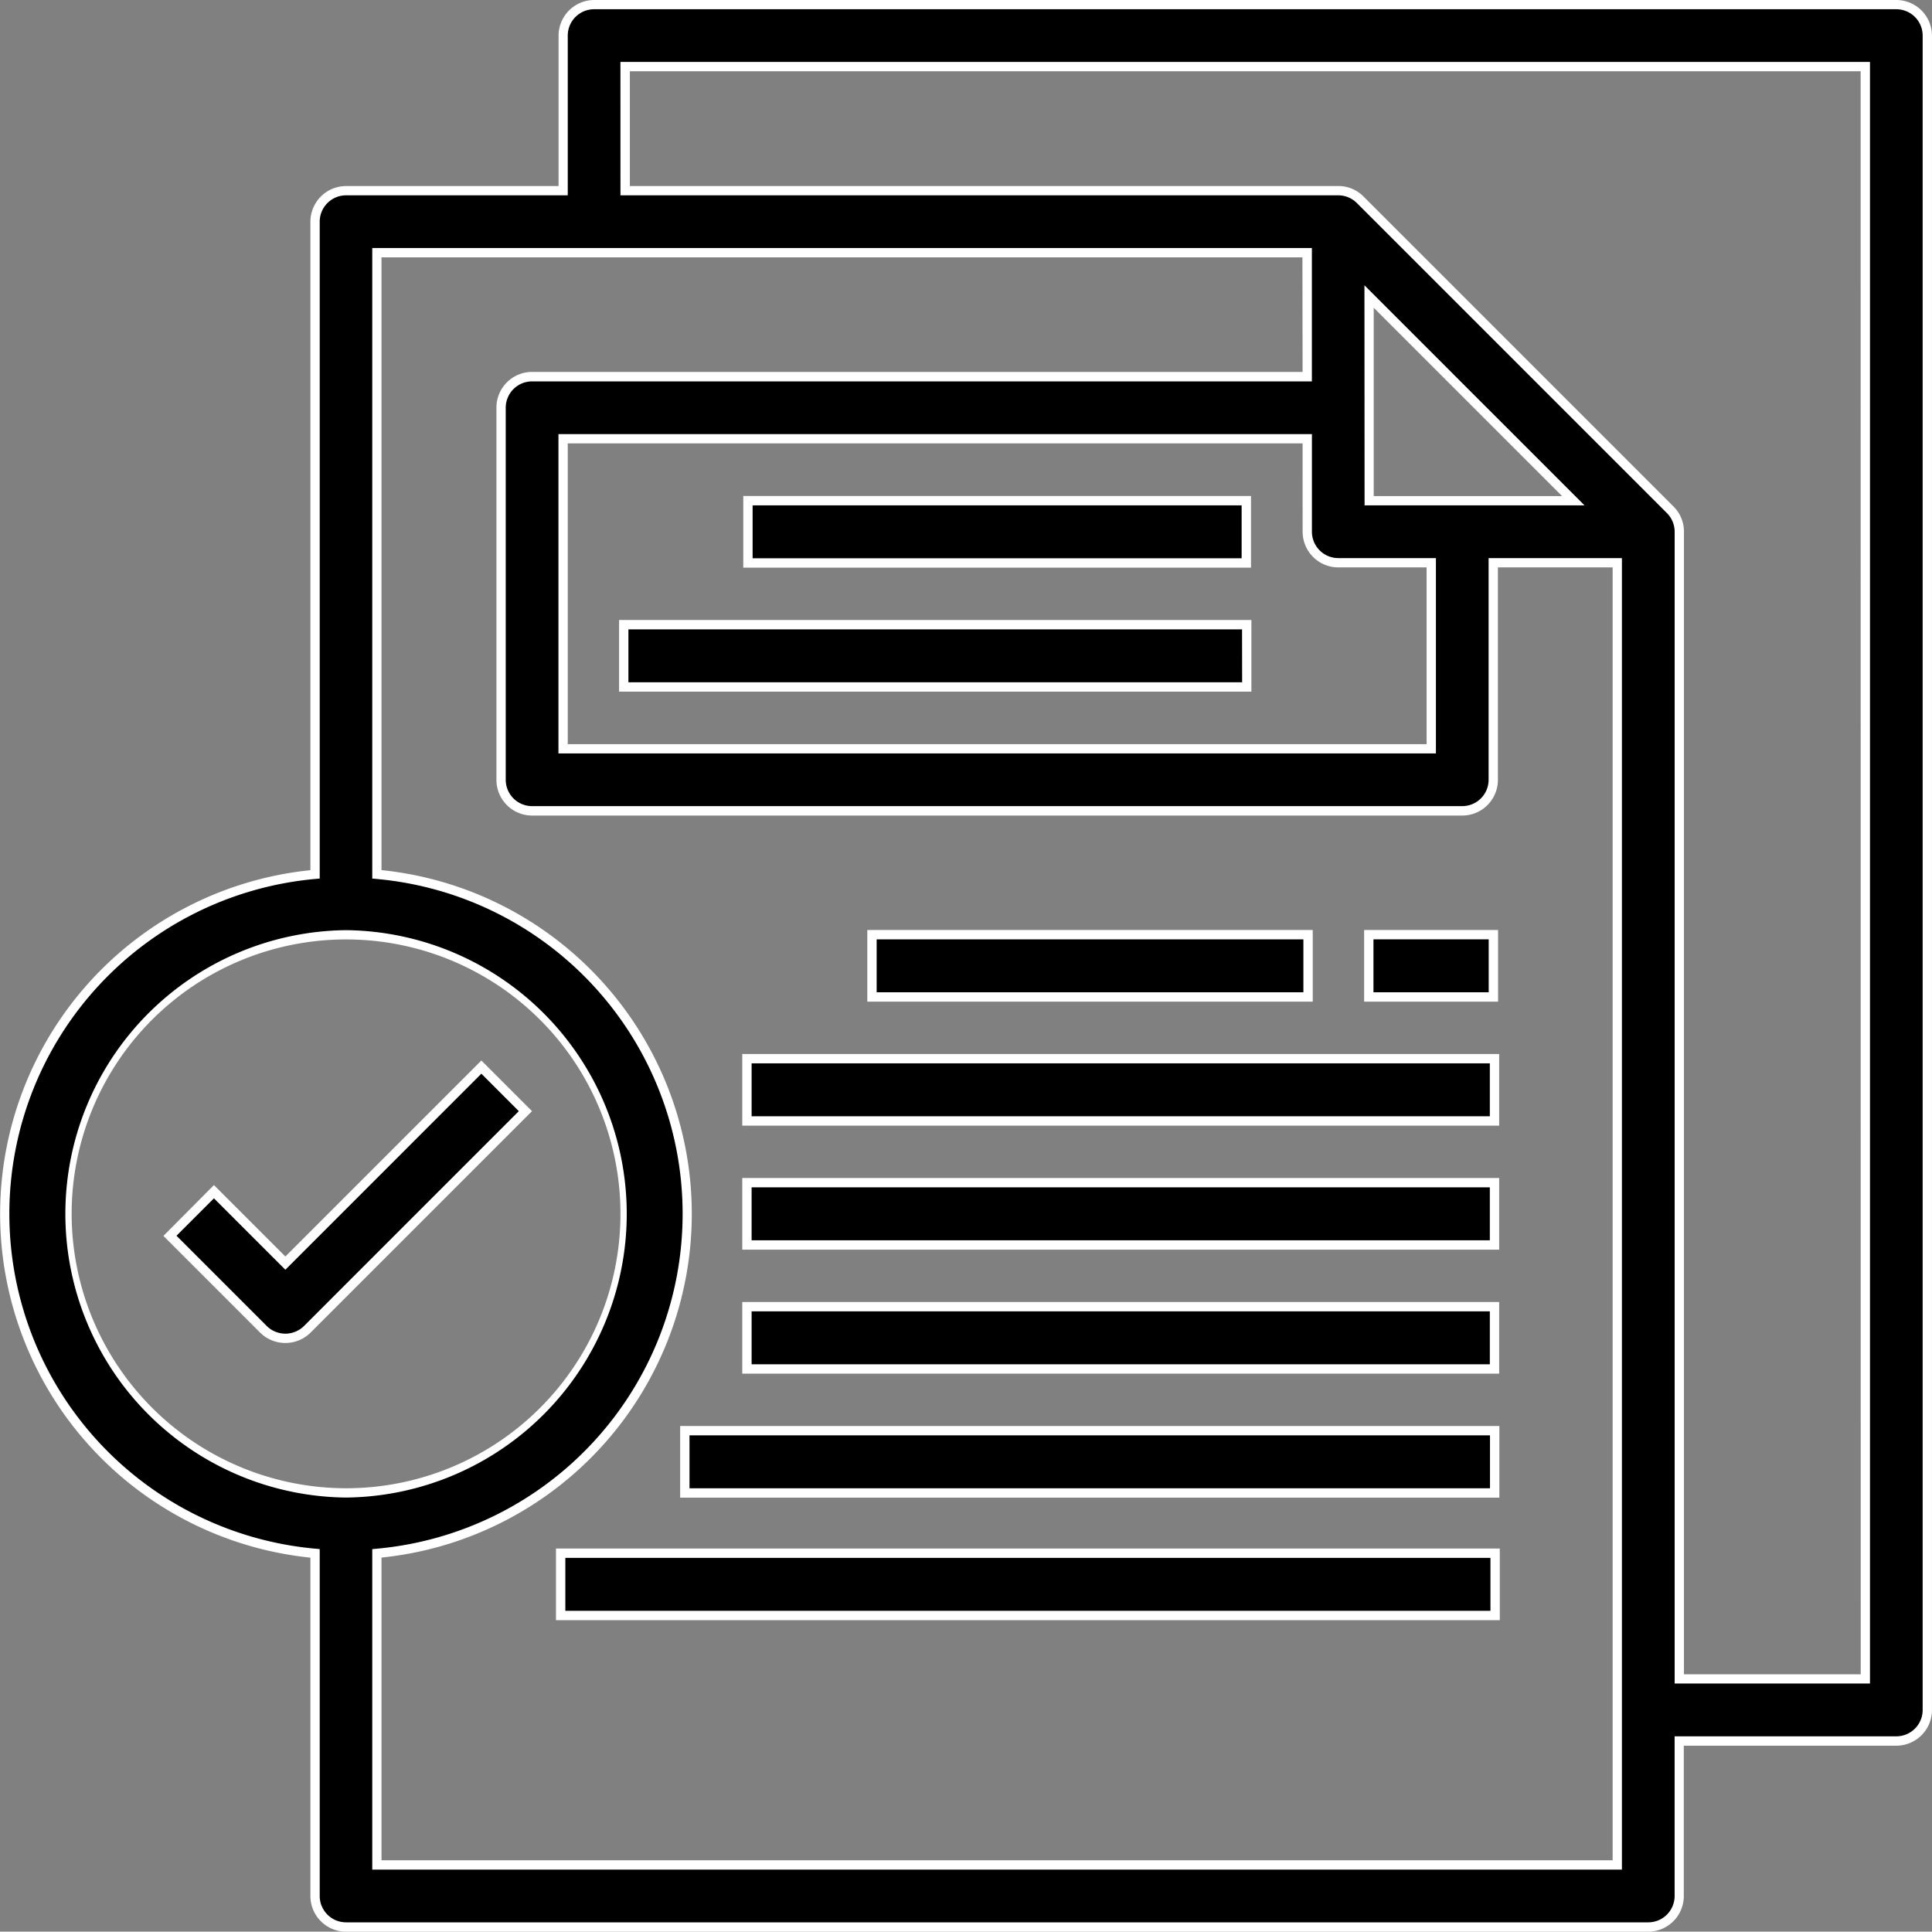
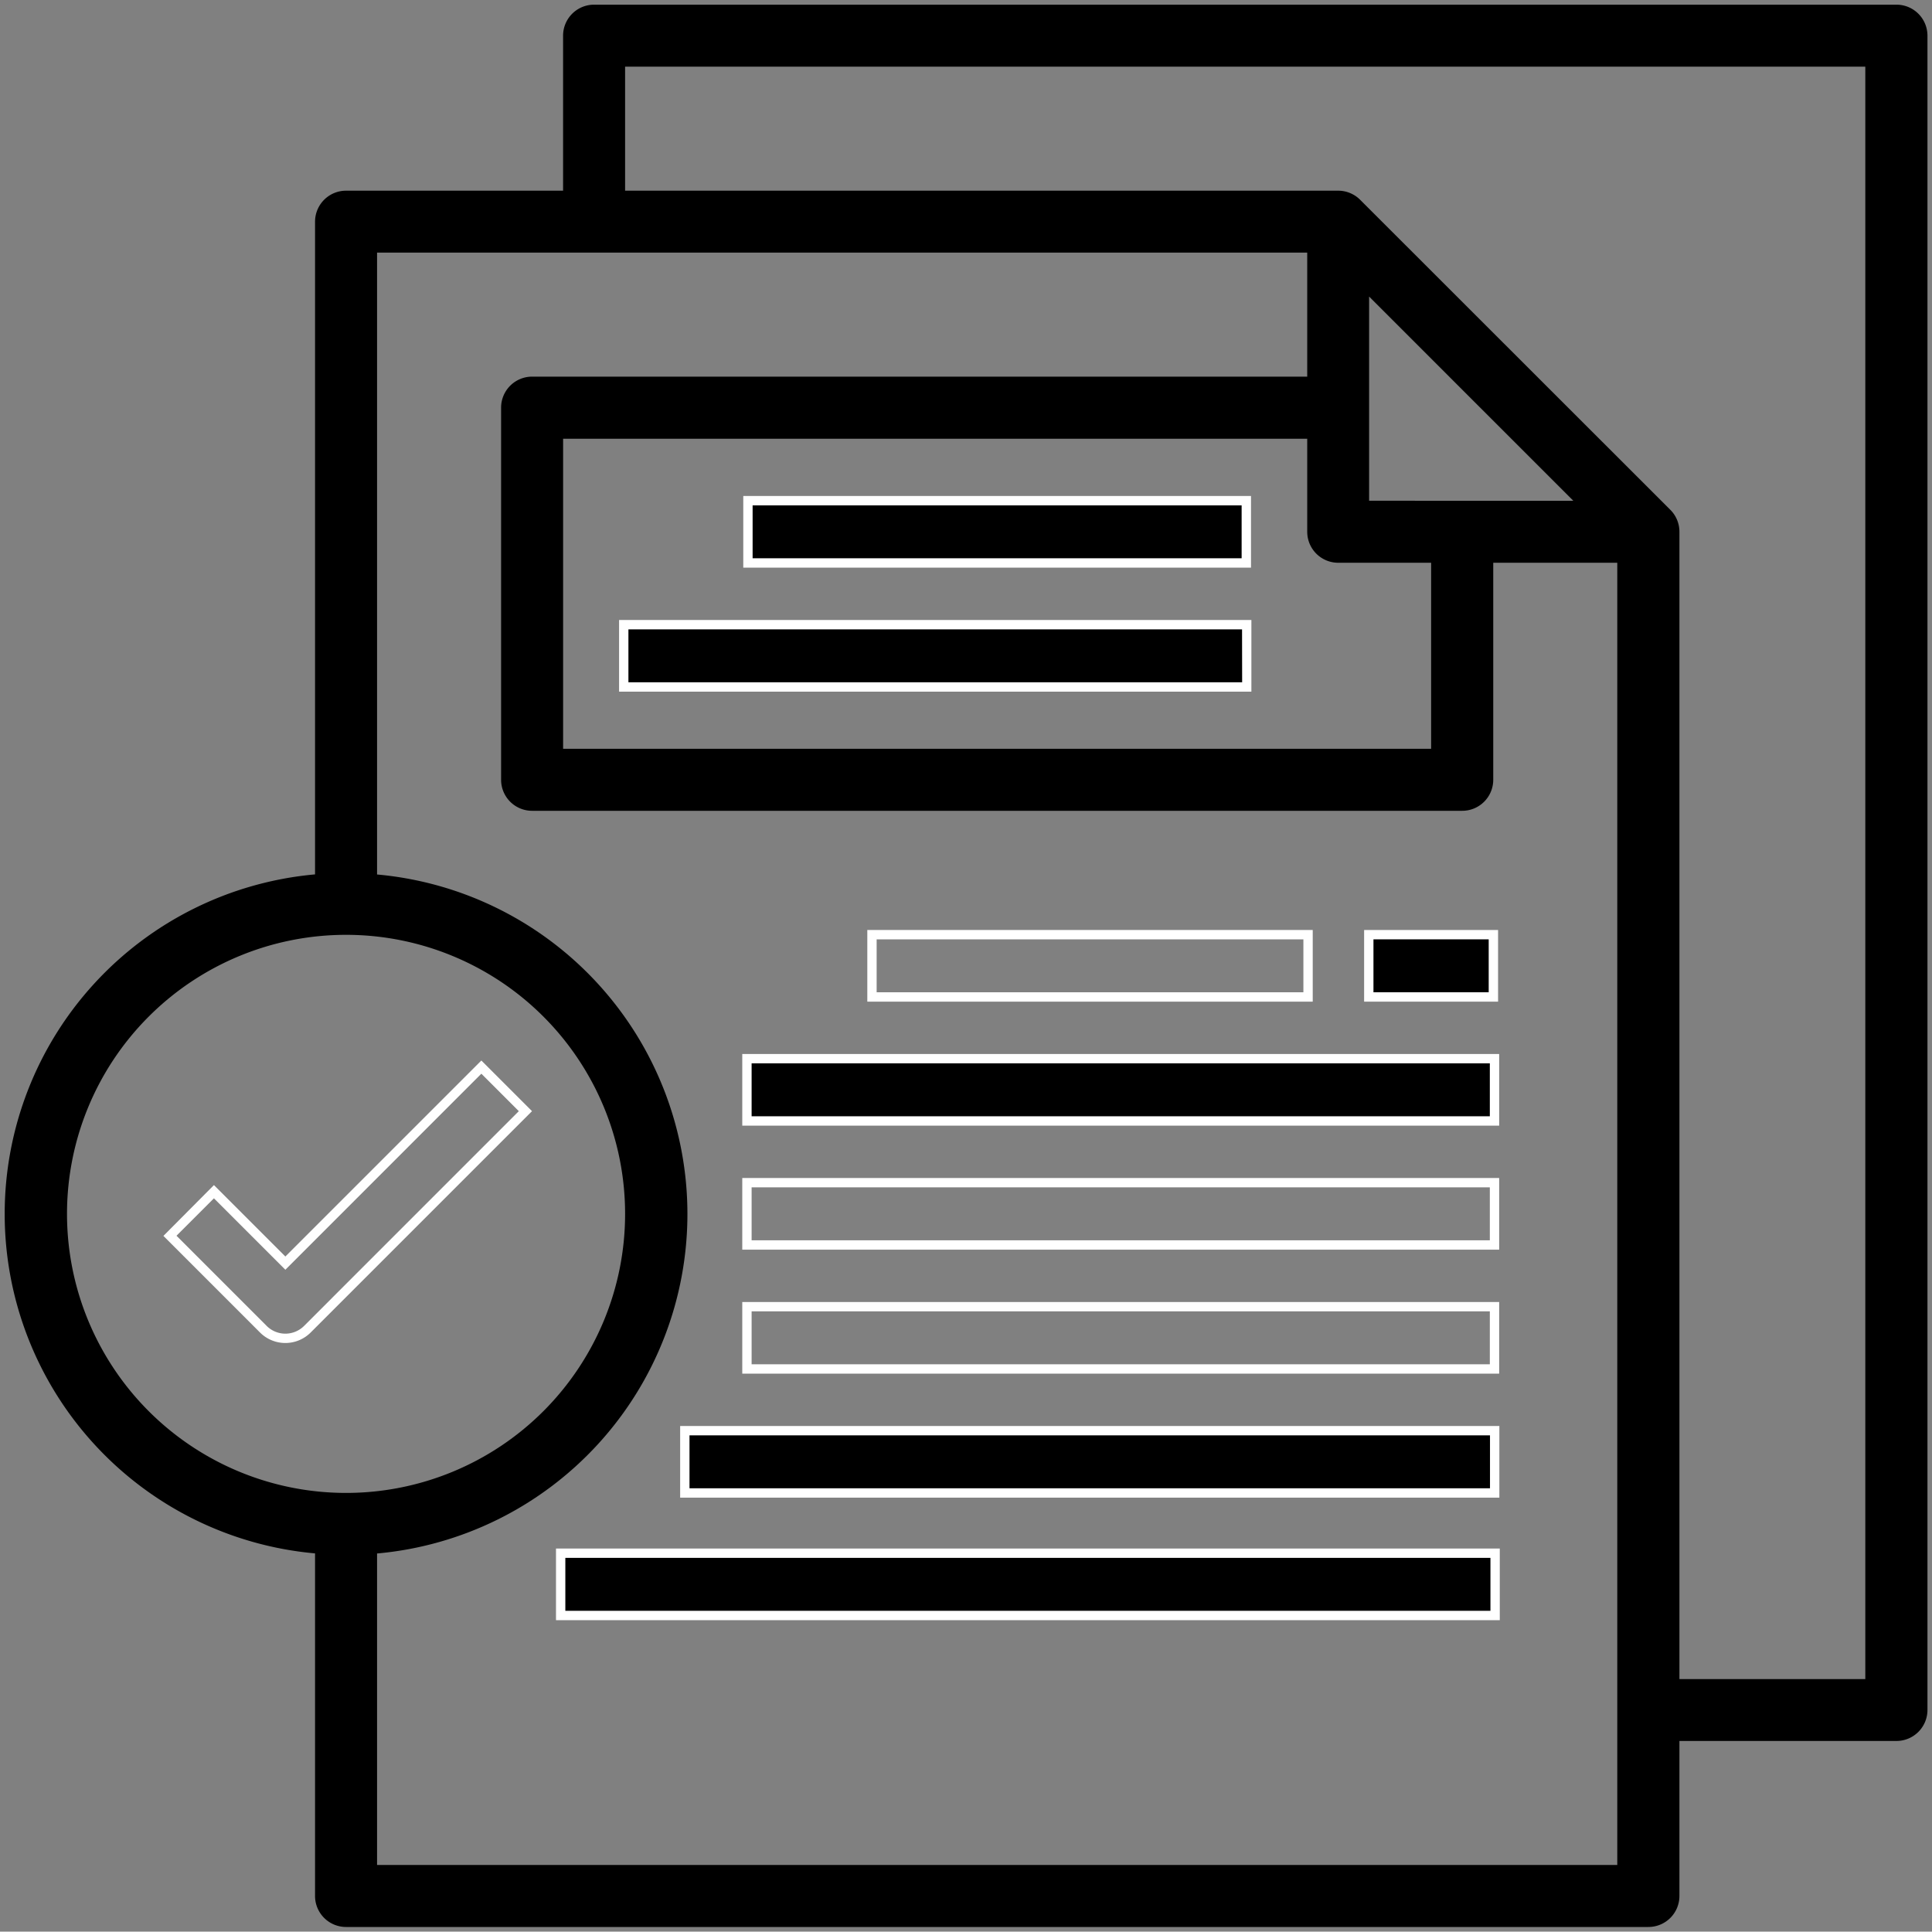
<svg xmlns="http://www.w3.org/2000/svg" width="60" height="59.989" viewBox="0 0 60 59.989">
  <rect x="0" y="0" width="60" height="59.989" fill="#808080" stroke="none" />
  <g id="validation" transform="translate(-0.839 -0.85)">
    <path id="Path_351" data-name="Path 351" d="M59.736,1H19.294a.963.963,0,0,0-.963.963V6.777h-6.74a.963.963,0,0,0-.963.963V28.01a10.586,10.586,0,0,0,0,21.087V59.736a.963.963,0,0,0,.963.963H52.032A.963.963,0,0,0,53,59.736V54.922h6.74a.963.963,0,0,0,.963-.963v-52A.963.963,0,0,0,59.736,1ZM2.925,38.553a8.666,8.666,0,1,1,8.666,8.666,8.666,8.666,0,0,1-8.666-8.666Zm9.629,20.221V49.1a10.586,10.586,0,0,0,0-21.087V8.7H41.441v3.852H17.369a.963.963,0,0,0-.963.963V25.072a.963.963,0,0,0,.963.963H46.255a.963.963,0,0,0,.963-.963v-6.74H51.07V58.773ZM42.4,18.332h2.889v5.777H18.332V14.48H41.441v2.889A.963.963,0,0,0,42.4,18.332Zm.963-1.926V10.065l6.342,6.342ZM58.773,53H53V17.369a.963.963,0,0,0-.282-.681L43.084,7.059a.963.963,0,0,0-.681-.282H20.257V2.926H58.773Z" transform="translate(-0.005 -0.005)" />
-     <path id="Path_351_-_Outline" data-name="Path 351 - Outline" d="M19.289.85H59.731a1.109,1.109,0,0,1,1.107,1.107v52a1.109,1.109,0,0,1-1.107,1.107h-6.6v4.67a1.109,1.109,0,0,1-1.107,1.107H11.586a1.109,1.109,0,0,1-1.107-1.107V49.224a10.731,10.731,0,0,1,0-21.35V7.735a1.109,1.109,0,0,1,1.107-1.107h6.6V1.957A1.109,1.109,0,0,1,19.289.85ZM59.731,54.773a.819.819,0,0,0,.818-.818v-52a.819.819,0,0,0-.818-.818H19.289a.819.819,0,0,0-.818.818V6.916H11.586a.819.819,0,0,0-.818.818v20.4l-.132.012a10.442,10.442,0,0,0,0,20.8l.132.012V59.732a.819.819,0,0,0,.818.818H52.028a.819.819,0,0,0,.818-.818V54.773Zm-39.624-52H58.913v50.36H52.847V17.364a.824.824,0,0,0-.24-.579L42.978,7.156a.813.813,0,0,0-.579-.24H20.108Zm38.516.289H20.4V6.627h22a1.1,1.1,0,0,1,.783.324l9.629,9.629a1.1,1.1,0,0,1,.324.783V52.847h5.489ZM12.4,8.553H41.581v4.141H17.363a.819.819,0,0,0-.818.818V25.067a.819.819,0,0,0,.818.818H46.251a.819.819,0,0,0,.818-.818V18.182h4.14V58.913H12.4V48.959l.132-.012a10.442,10.442,0,0,0,0-20.8l-.132-.012Zm28.887.289h-28.6v19.03a10.731,10.731,0,0,1,0,21.35v9.4H50.921V18.471H47.358v6.6a1.109,1.109,0,0,1-1.107,1.107H17.363a1.109,1.109,0,0,1-1.107-1.107V13.512A1.109,1.109,0,0,1,17.363,12.4H41.292Zm1.926.868,6.835,6.835H43.217Zm6.137,6.546-5.849-5.849v5.849ZM18.182,14.331h23.4v3.033a.819.819,0,0,0,.818.818h3.033v6.066H18.182Zm23.11.289H18.471v9.34H45.143V18.471H42.4a1.109,1.109,0,0,1-1.107-1.107ZM11.586,29.737a8.811,8.811,0,0,1,0,17.621h0a8.811,8.811,0,0,1,0-17.621Zm0,17.332a8.522,8.522,0,1,0-8.522-8.522,8.531,8.531,0,0,0,8.522,8.522Z" transform="translate(0)" fill="#fff" />
    <path id="Path_352" data-name="Path 352" d="M25,17H40.477v1.935H25Z" transform="translate(-0.933 -0.601)" />
    <path id="Path_352_-_Outline" data-name="Path 352 - Outline" d="M24.85,16.85H40.618v2.225H24.85Zm15.477.29H25.14v1.644H40.327Z" transform="translate(-0.928 -0.596)" fill="#fff" />
    <path id="Path_353" data-name="Path 353" d="M21,21H40.347v1.935H21Z" transform="translate(-0.79 -0.75)" />
    <path id="Path_353_-_Outline" data-name="Path 353 - Outline" d="M20.85,20.85H40.487v2.225H20.85Zm19.347.29H21.14v1.644H40.2Z" transform="translate(-0.785 -0.745)" fill="#fff" />
-     <path id="Path_354" data-name="Path 354" d="M15.966,35.293,9.879,41.38,7.661,39.162,6.293,40.53l2.9,2.9a.967.967,0,0,0,1.368,0l6.771-6.771Z" transform="translate(-0.178 -1.302)" />
    <path id="Path_354_-_Outline" data-name="Path 354 - Outline" d="M15.959,35.081l1.573,1.573-6.874,6.874a1.112,1.112,0,0,1-1.573,0l-3-3L7.654,38.95l2.218,2.218Zm1.163,1.573-1.163-1.163L9.872,41.579,7.654,39.361,6.491,40.523l2.8,2.8a.822.822,0,0,0,1.163,0Z" transform="translate(-0.171 -1.296)" fill="#fff" />
-     <path id="Path_355" data-name="Path 355" d="M29,31H42.543v1.935H29Z" transform="translate(-1.081 -1.123)" />
    <path id="Path_355_-_Outline" data-name="Path 355 - Outline" d="M28.85,30.85H42.683v2.225H28.85Zm13.543.29H29.14v1.644H42.393Z" transform="translate(-1.076 -1.118)" fill="#fff" />
    <path id="Path_356" data-name="Path 356" d="M45,31h3.869v1.935H45Z" transform="translate(-1.652 -1.123)" />
-     <path id="Path_356_-_Outline" data-name="Path 356 - Outline" d="M44.85,30.85h4.16v2.225H44.85Zm3.869.29H45.14v1.644h3.579Z" transform="translate(-1.647 -1.118)" fill="#fff" />
+     <path id="Path_356_-_Outline" data-name="Path 356 - Outline" d="M44.85,30.85h4.16v2.225H44.85Zm3.869.29H45.14v1.644h3.579" transform="translate(-1.647 -1.118)" fill="#fff" />
    <path id="Path_357" data-name="Path 357" d="M25,35H48.216v1.935H25Z" transform="translate(-0.963 -1.272)" />
    <path id="Path_357_-_Outline" data-name="Path 357 - Outline" d="M24.85,34.85H48.356v2.225H24.85Zm23.216.29H25.14v1.644H48.066Z" transform="translate(-0.959 -1.267)" fill="#fff" />
-     <path id="Path_358" data-name="Path 358" d="M25,39H48.216v1.935H25Z" transform="translate(-0.963 -1.421)" />
    <path id="Path_358_-_Outline" data-name="Path 358 - Outline" d="M24.85,38.85H48.356v2.225H24.85Zm23.216.29H25.14v1.644H48.066Z" transform="translate(-0.959 -1.416)" fill="#fff" />
-     <path id="Path_359" data-name="Path 359" d="M25,43H48.216v1.935H25Z" transform="translate(-0.963 -1.57)" />
    <path id="Path_359_-_Outline" data-name="Path 359 - Outline" d="M24.85,42.85H48.356v2.225H24.85Zm23.216.29H25.14v1.644H48.066Z" transform="translate(-0.959 -1.565)" fill="#fff" />
    <path id="Path_360" data-name="Path 360" d="M23,47H48.151v1.935H23Z" transform="translate(-0.892 -1.719)" />
    <path id="Path_360_-_Outline" data-name="Path 360 - Outline" d="M22.85,46.85H48.291v2.225H22.85ZM48,47.14H23.14v1.644H48Z" transform="translate(-0.888 -1.714)" fill="#fff" />
    <path id="Path_361" data-name="Path 361" d="M19,51H48.02v1.935H19Z" transform="translate(-0.748 -1.914)" />
    <path id="Path_361_-_Outline" data-name="Path 361 - Outline" d="M18.85,50.85H48.16v2.225H18.85Zm29.02.29H19.14v1.644H47.87Z" transform="translate(-0.744 -1.909)" fill="#fff" />
  </g>
</svg>